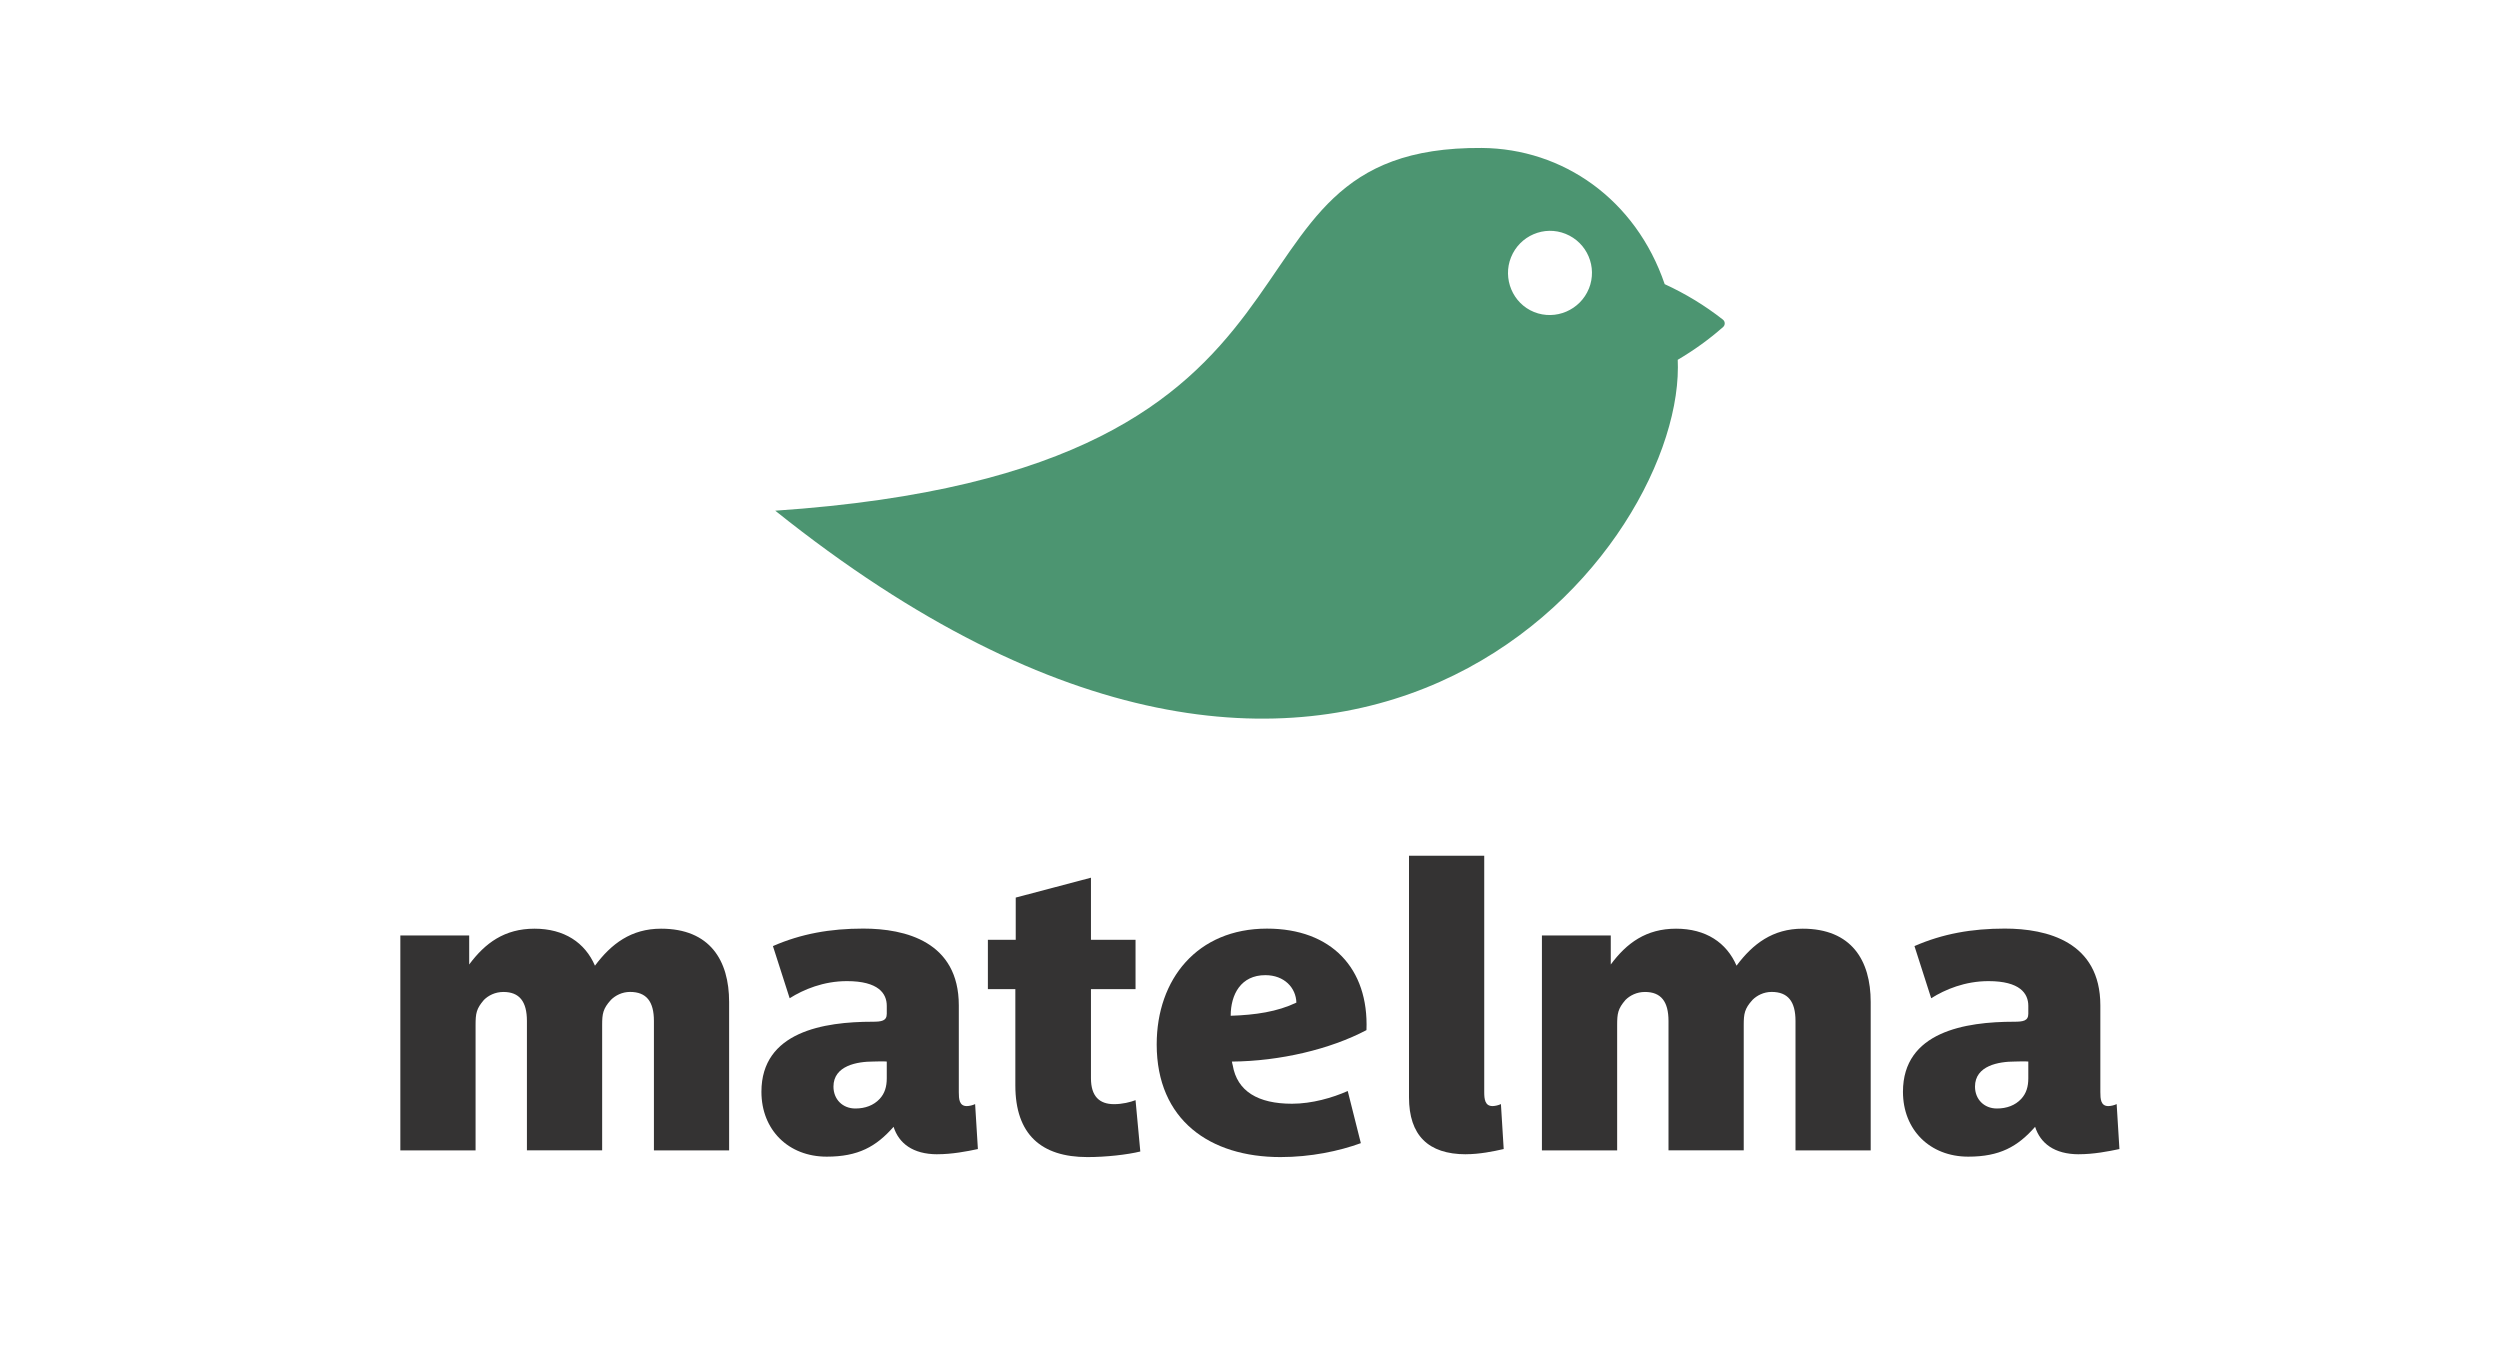
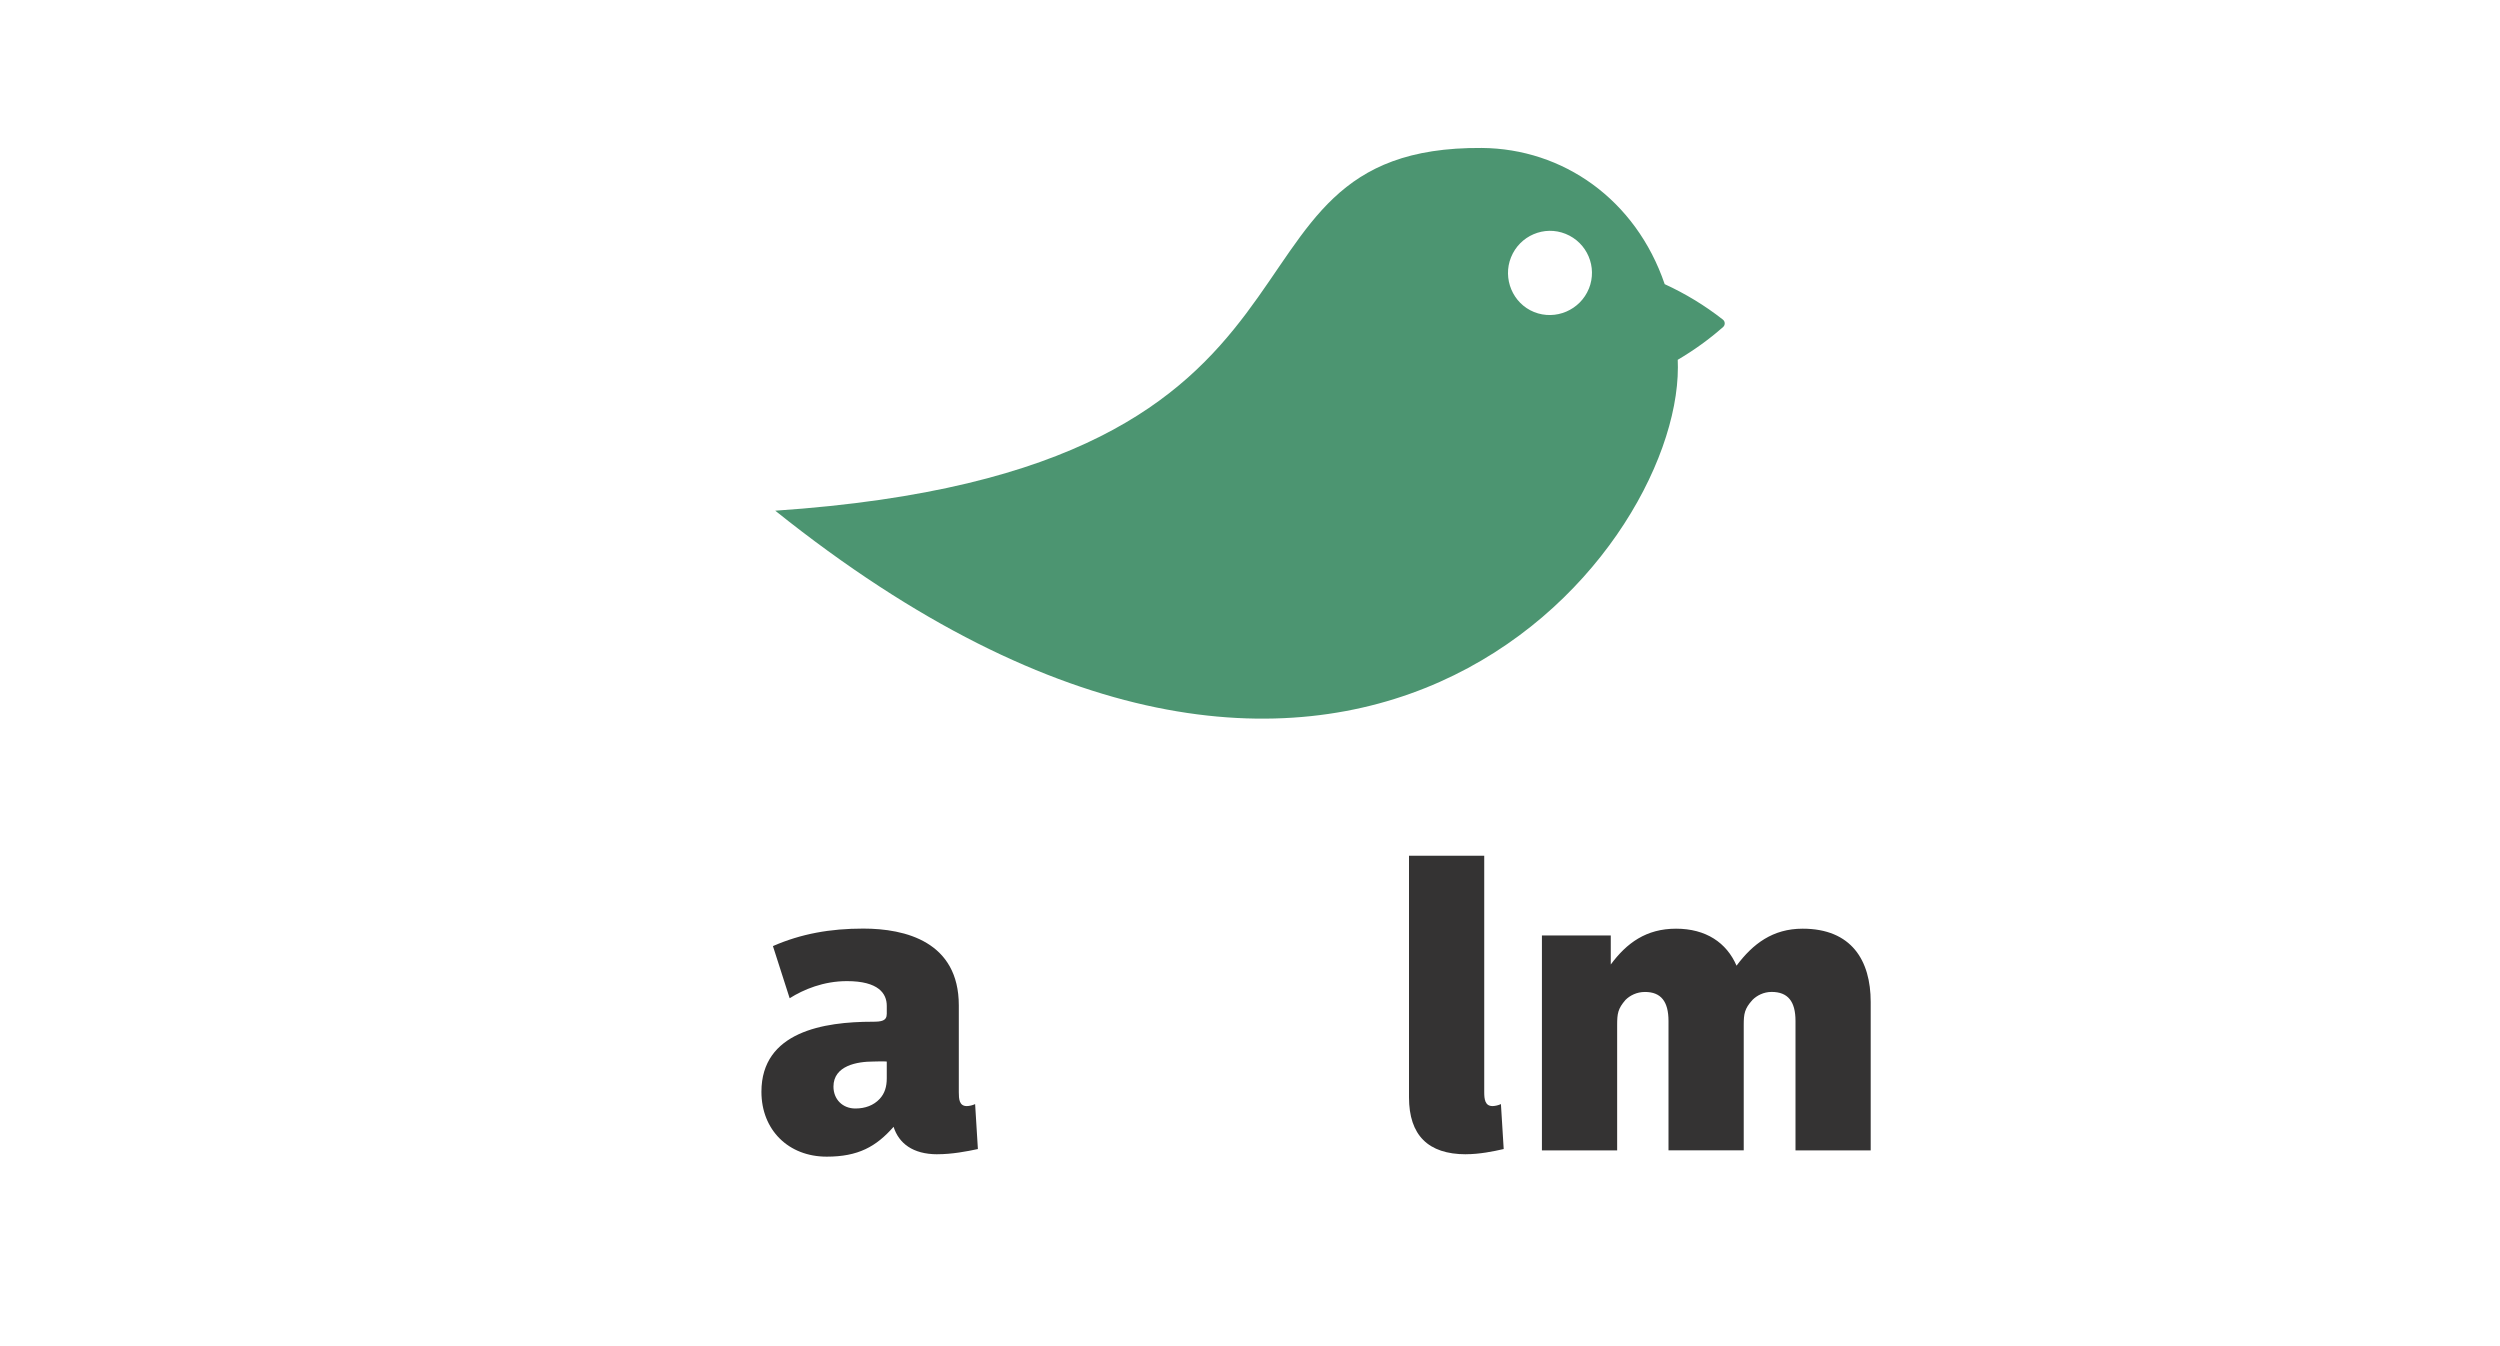
<svg xmlns="http://www.w3.org/2000/svg" id="Laag_1" viewBox="0 0 650 350">
  <defs>
    <style>.cls-1{fill:#343333;}.cls-2{fill:#4c9571;fill-rule:evenodd;}</style>
  </defs>
-   <path class="cls-1" d="M170.02,299.08v-33.63c0-5.07-1.96-7.55-6.21-7.55-2.07,0-3.83.93-4.97,2.07-2.07,2.28-2.28,3.62-2.28,6.52v32.6h-19.56v-33.63c0-5.07-1.96-7.55-6.11-7.55-2.17,0-3.93.93-5.07,2.07-1.97,2.28-2.17,3.52-2.17,6.52v32.6h-19.56v-55.88h17.9v7.55c4.14-5.59,9.21-9.31,16.97-9.31s13.14,3.62,15.73,9.62c4.24-5.69,9.42-9.62,17.18-9.62,12.73,0,17.7,8.28,17.7,19.04v38.6h-19.56Z" />
  <path class="cls-1" d="M243.71,300.11c-6.42,0-10.04-2.9-11.38-7.14-4.55,5.17-9.21,7.76-17.39,7.76-9.93,0-16.97-6.93-16.97-16.87,0-15.63,16.25-18.21,28.87-18.21,2.38,0,3.72-.21,3.72-2.07v-2.07c0-3.21-2.17-6.42-10.35-6.42-6.11,0-11.28,2.17-14.9,4.45l-4.35-13.56c7.35-3.21,14.9-4.55,23.49-4.55,10.97,0,24.84,3.42,24.84,19.97v22.56c0,1.76.1,3.62,2.07,3.62.62,0,1.55-.21,2.17-.52l.72,11.69c-2.9.62-6.73,1.35-10.55,1.35ZM230.57,276c-1.14-.1-2.48,0-3.52,0-4.14,0-10.35,1.04-10.35,6.52,0,3.31,2.38,5.69,5.69,5.69,2.59,0,4.76-.83,6.31-2.48,1.35-1.45,1.86-3.21,1.86-5.38v-4.35Z" />
-   <path class="cls-1" d="M282.72,300.84c-12,0-18.73-5.9-18.73-18.63v-25.04h-7.14v-12.83h7.24v-10.97l19.56-5.17v16.14h11.59v12.83h-11.59v23.18c0,4.66,2.17,6.73,6,6.73,2.17,0,4.24-.52,5.59-1.04l1.24,13.35c-3.41.83-8.9,1.45-13.76,1.45Z" />
-   <path class="cls-1" d="M320.29,276c.1.41.1.62.21.93,1.14,6.83,6.62,10.04,15.42,10.04,5.17,0,10.55-1.55,14.49-3.31l3.41,13.56c-5.69,2.07-13.04,3.62-20.9,3.62-18.32,0-32.18-9.62-32.18-29.29,0-16.97,10.56-30.11,28.67-30.11,16.76,0,26.49,10.35,25.87,26.39-9.42,4.97-22.46,8.07-34.98,8.18ZM328.98,253.54c-6.31,0-9,4.97-9,10.56,6.42-.21,12.11-1.04,17.08-3.42-.1-3.83-3.11-7.14-8.07-7.14Z" />
  <path class="cls-1" d="M381.14,300.11c-9.83,0-14.8-4.97-14.8-14.8v-62.82h19.56v61.47c0,1.86.21,3.62,2.17,3.62.62,0,1.55-.21,2.17-.52l.72,11.69c-2.69.62-6.31,1.35-9.83,1.35Z" />
  <path class="cls-1" d="M466.83,299.08v-33.63c0-5.07-1.96-7.55-6.21-7.55-2.07,0-3.83.93-4.97,2.07-2.07,2.28-2.28,3.62-2.28,6.52v32.6h-19.56v-33.63c0-5.07-1.96-7.55-6.11-7.55-2.17,0-3.93.93-5.07,2.07-1.97,2.28-2.17,3.52-2.17,6.52v32.6h-19.56v-55.88h17.9v7.55c4.14-5.59,9.21-9.31,16.97-9.31s13.14,3.62,15.73,9.62c4.24-5.69,9.42-9.62,17.18-9.62,12.73,0,17.7,8.28,17.7,19.04v38.6h-19.56Z" />
-   <path class="cls-1" d="M540.51,300.11c-6.42,0-10.04-2.9-11.38-7.14-4.55,5.17-9.21,7.76-17.39,7.76-9.93,0-16.97-6.93-16.97-16.87,0-15.63,16.25-18.21,28.87-18.21,2.38,0,3.72-.21,3.72-2.07v-2.07c0-3.21-2.17-6.42-10.35-6.42-6.11,0-11.28,2.17-14.9,4.45l-4.35-13.56c7.35-3.21,14.9-4.55,23.49-4.55,10.97,0,24.84,3.42,24.84,19.97v22.56c0,1.76.1,3.62,2.07,3.62.62,0,1.55-.21,2.17-.52l.72,11.69c-2.9.62-6.73,1.35-10.55,1.35ZM527.37,276c-1.14-.1-2.48,0-3.52,0-4.14,0-10.35,1.04-10.35,6.52,0,3.31,2.38,5.69,5.69,5.69,2.59,0,4.76-.83,6.31-2.48,1.35-1.45,1.86-3.21,1.86-5.38v-4.35Z" />
  <path class="cls-2" d="M447.97,83.11c-4.78-3.75-9.84-6.79-15.15-9.23-7.53-22.09-26.5-35.25-47.56-35.41-75.7-.55-26.28,83.71-183.7,94.31,147.9,118.43,234.69,12.66,234.69-37.27,0-.66-.02-1.31-.04-1.96,4.13-2.44,8.08-5.24,11.81-8.54.57-.5.54-1.44-.06-1.9ZM413.1,75.06c-2.24,5.54-8.64,8.33-14.26,6.06-5.54-2.24-8.21-8.69-5.97-14.23,2.27-5.63,8.64-8.33,14.18-6.09,5.63,2.27,8.33,8.64,6.06,14.26Z" />
</svg>